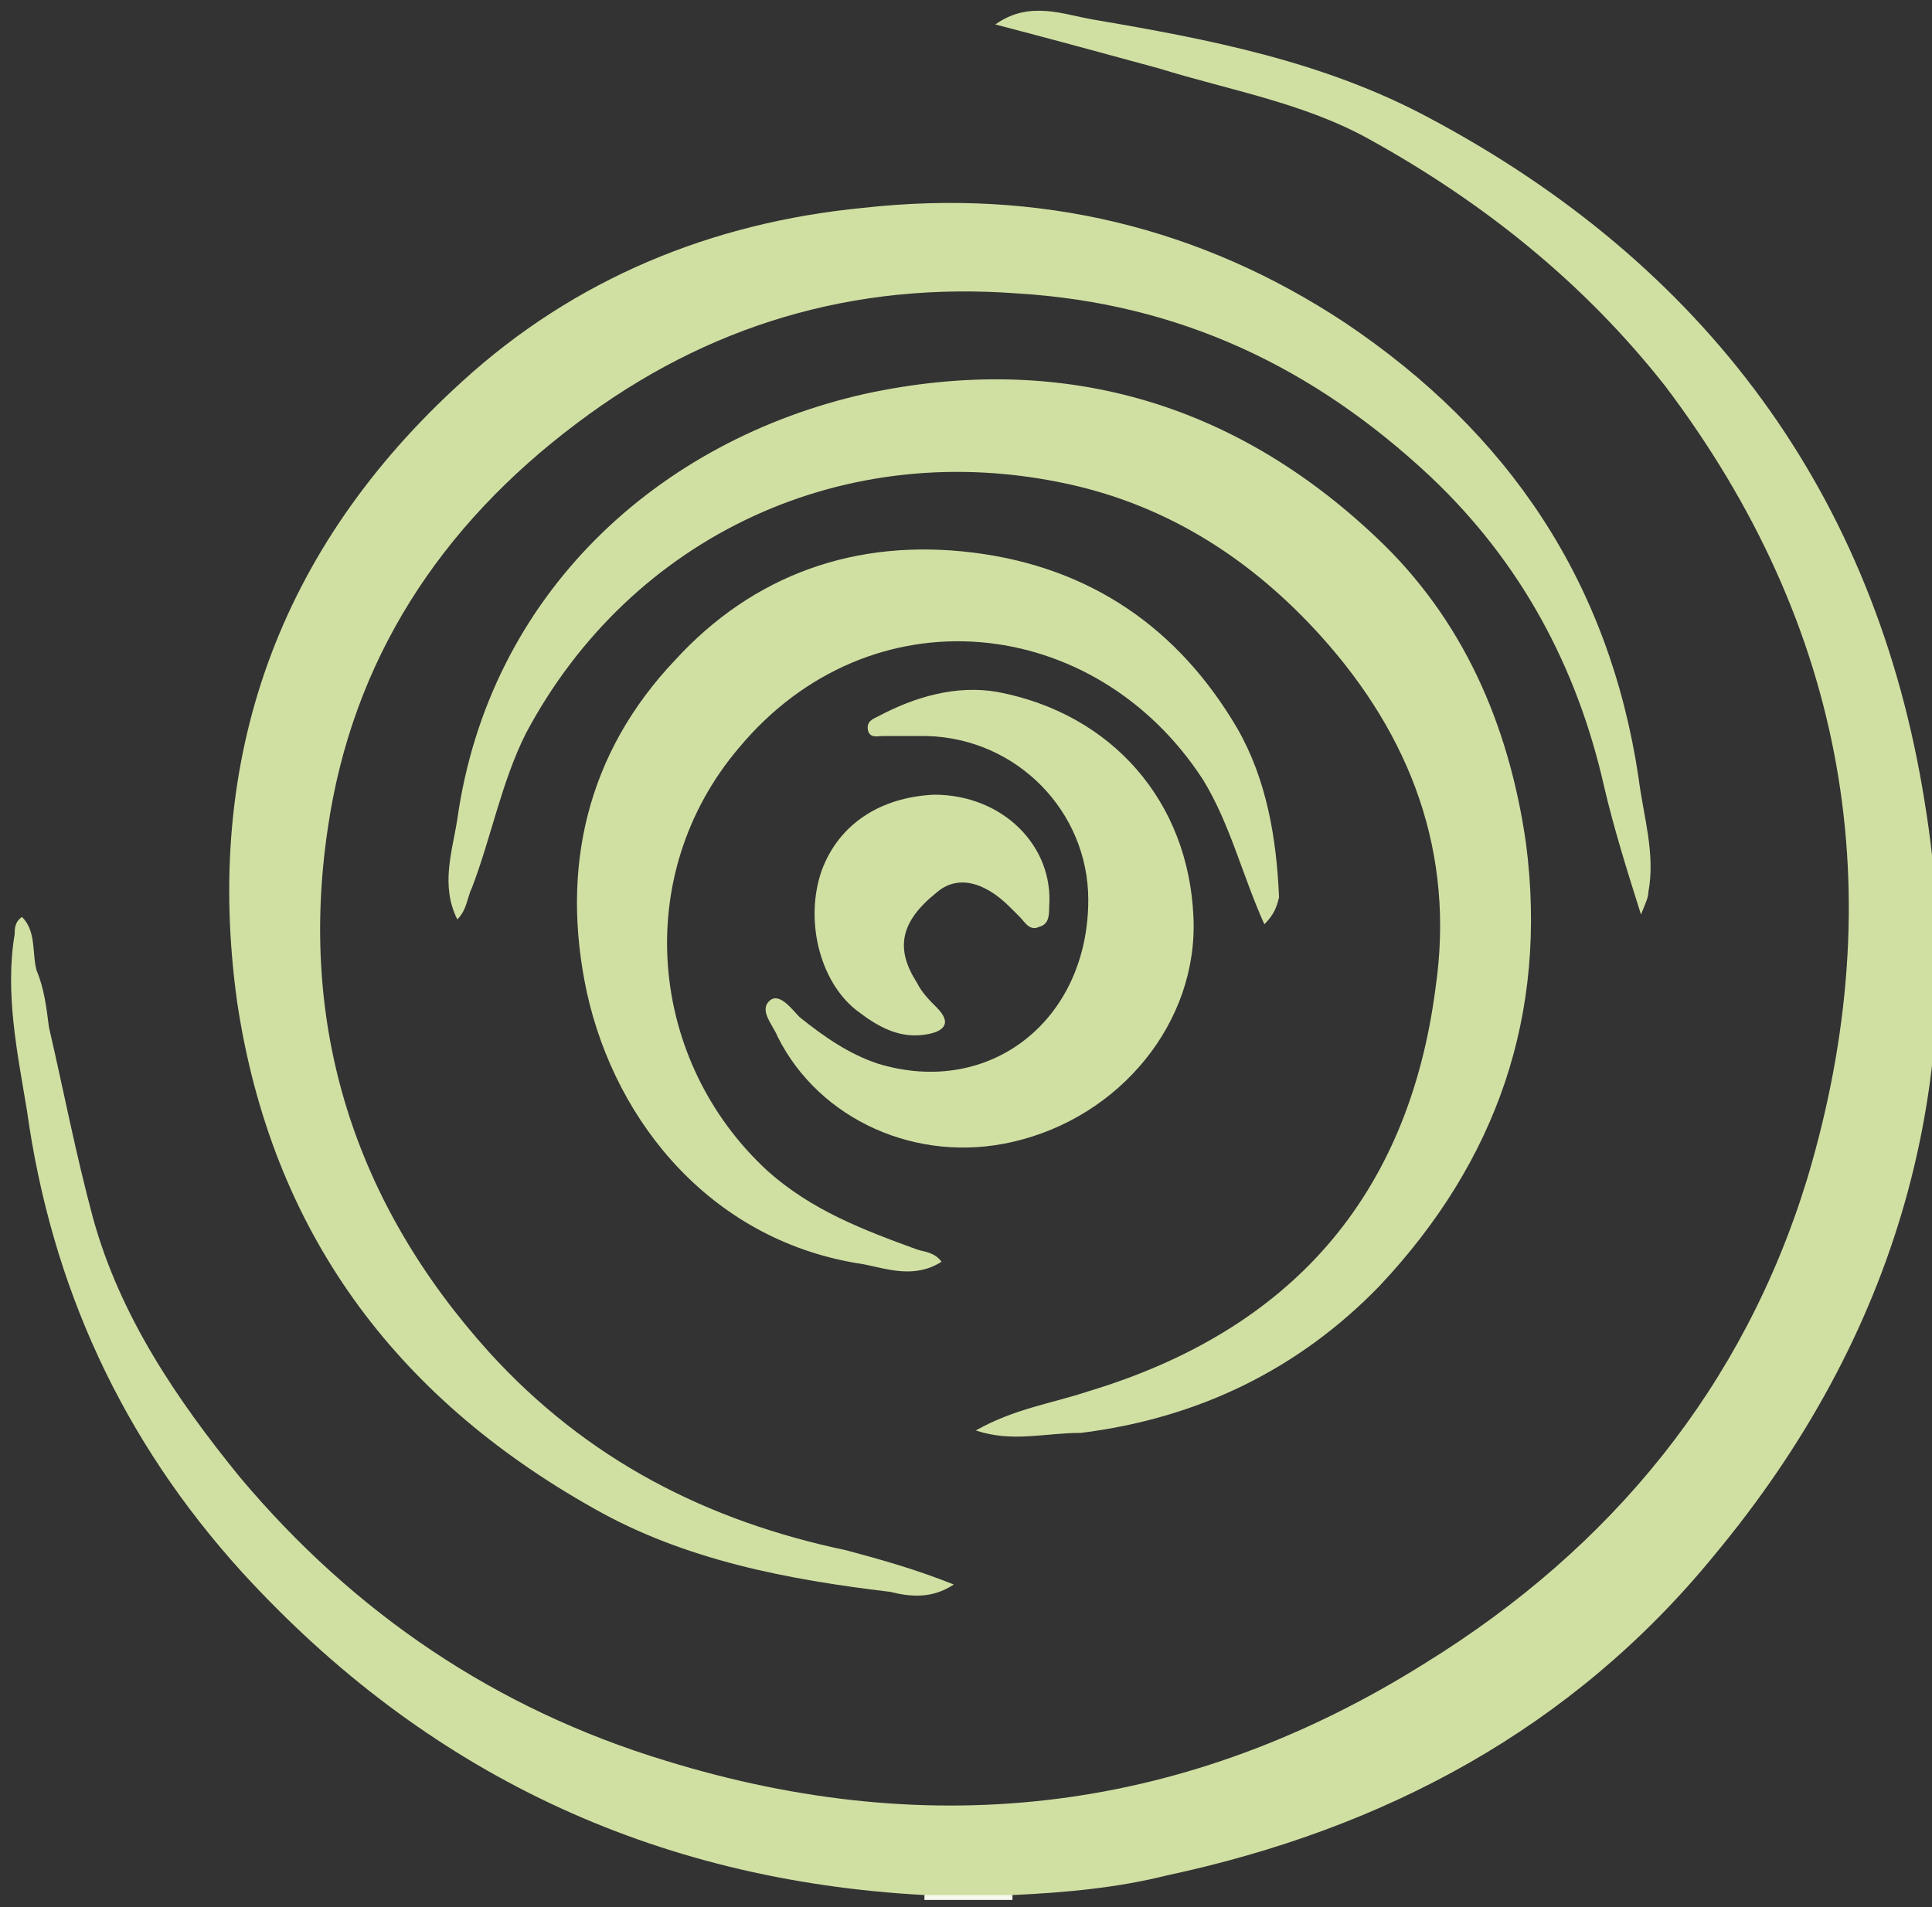
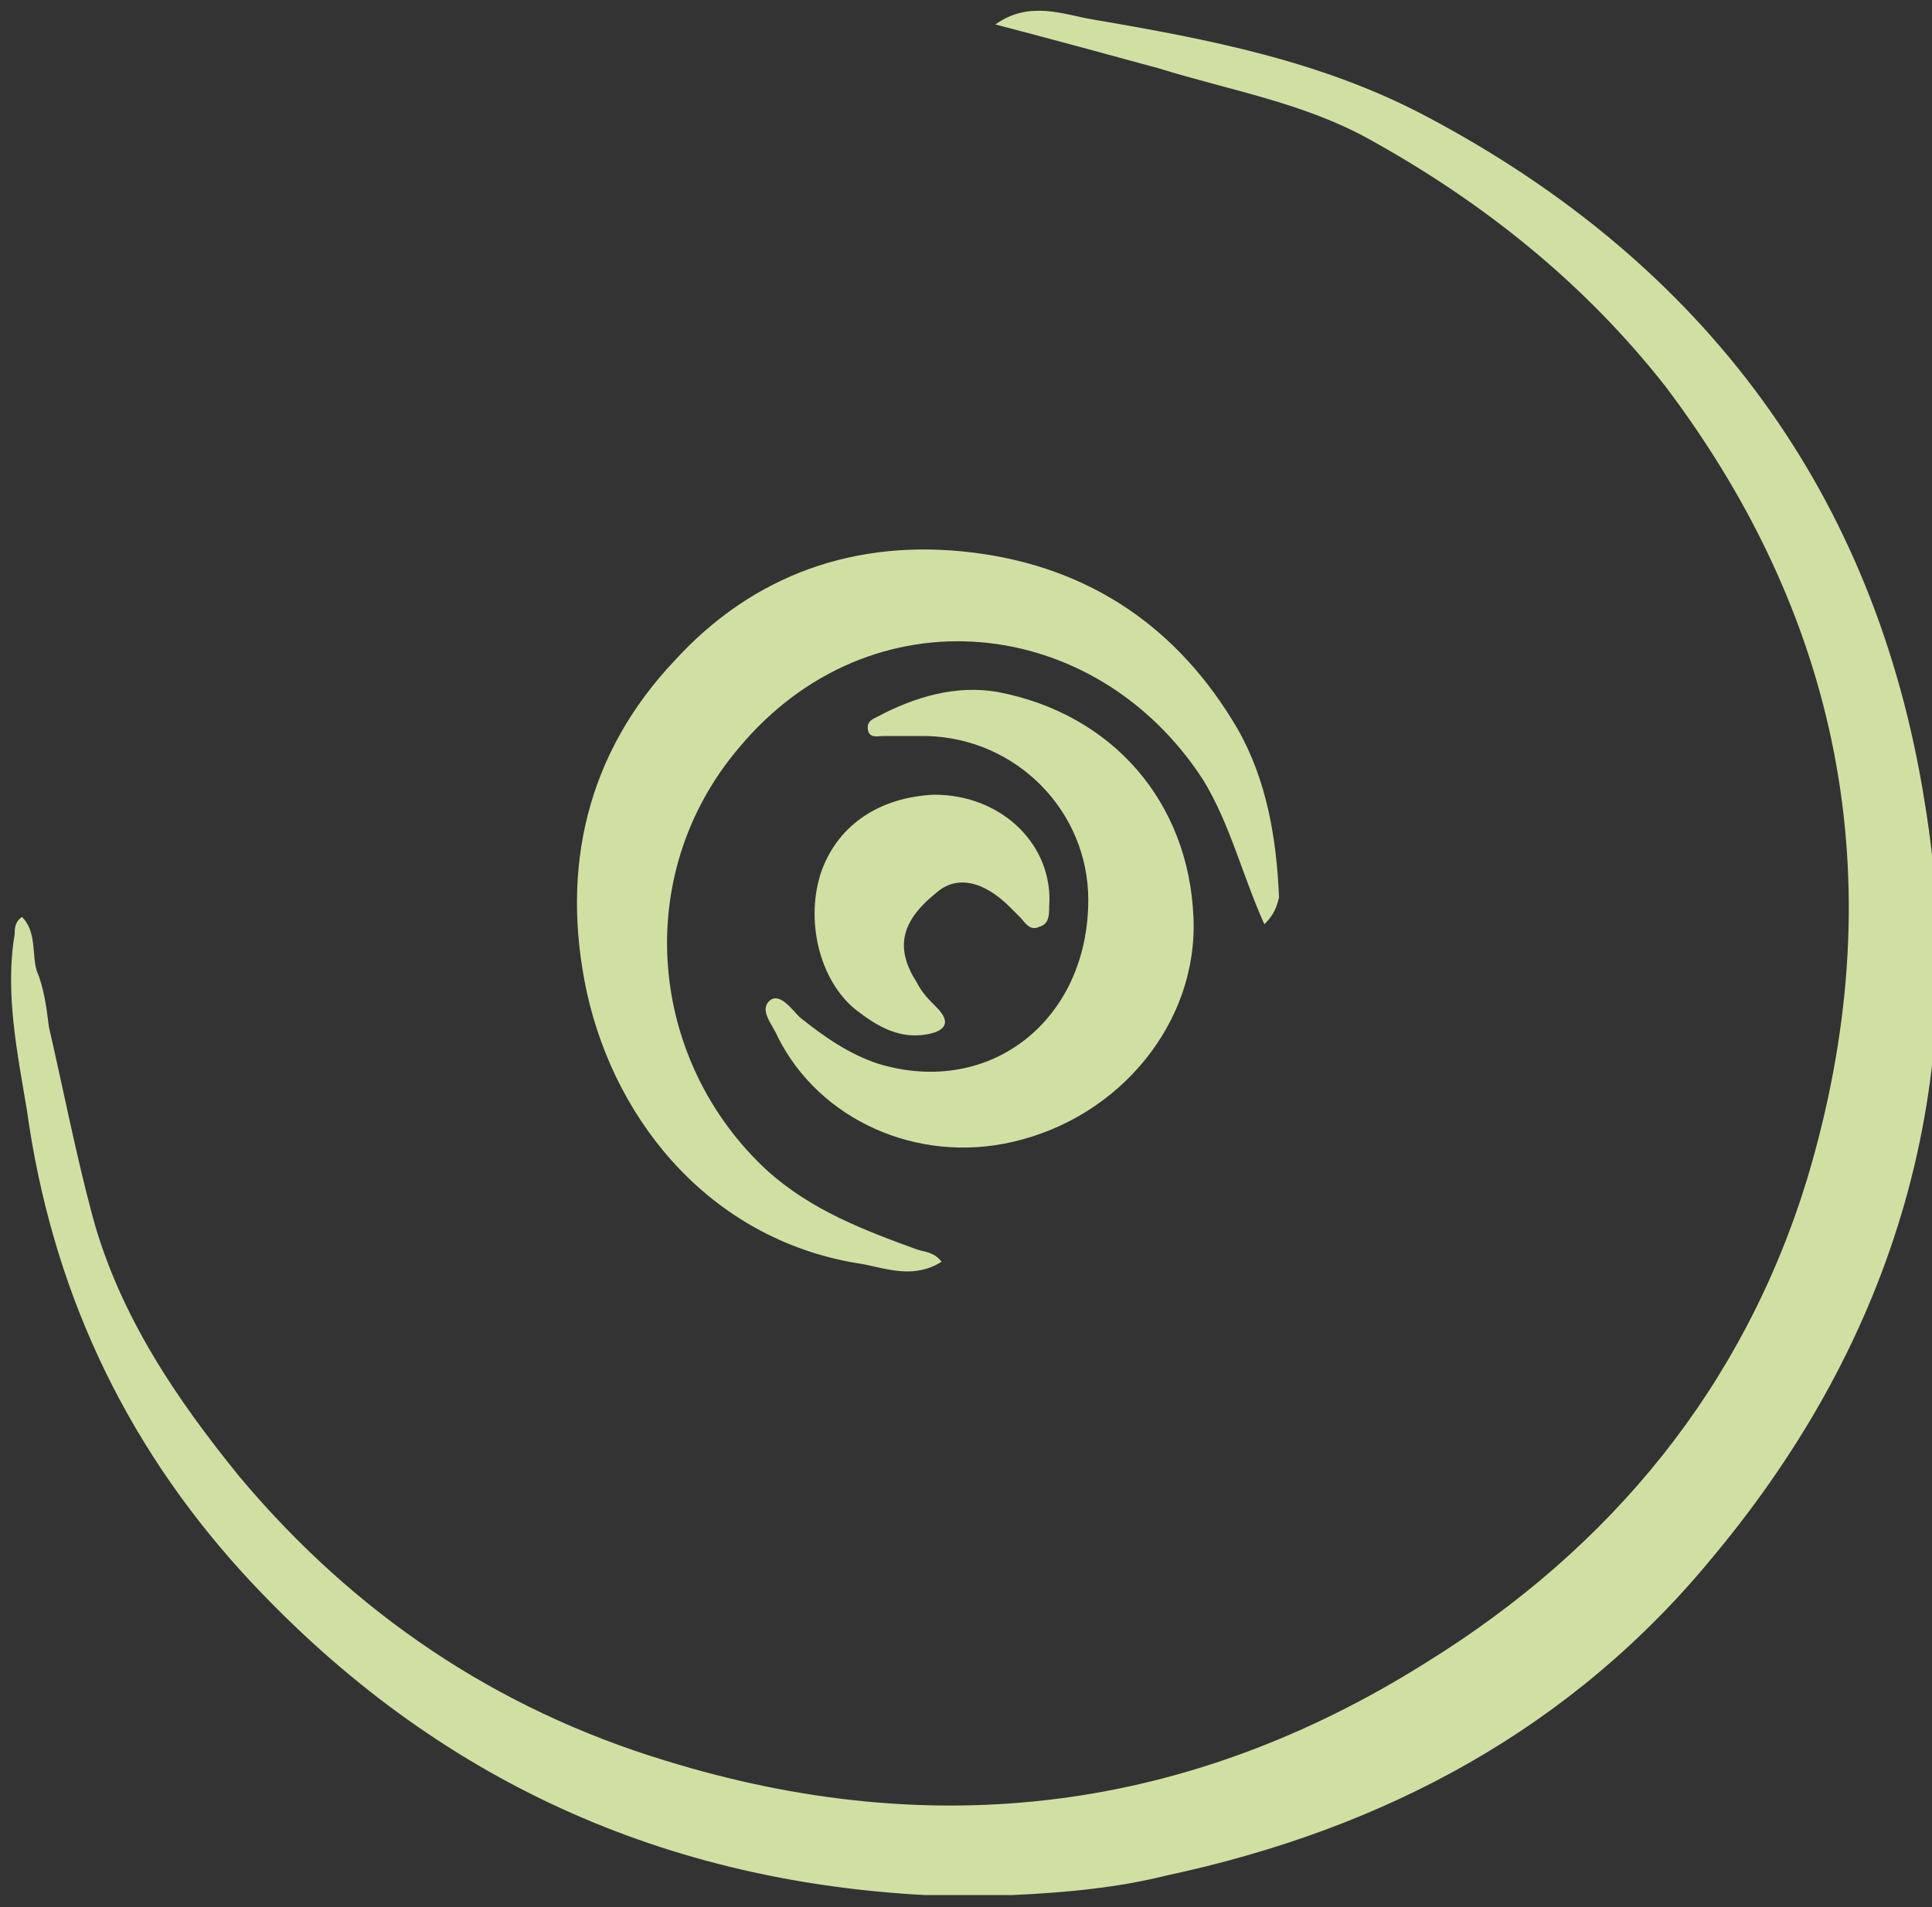
<svg xmlns="http://www.w3.org/2000/svg" version="1.1" id="Ebene_1" x="0px" y="0px" viewBox="0 0 79 78" style="enable-background:new 0 0 79 78;" xml:space="preserve">
  <rect x="0" y="0" width="79" height="78" fill="#333333" stroke="none" />
  <style type="text/css">
	.st0{fill:#F5F8ED;}
	.st1{fill:#D0E0A3;}
</style>
-   <path class="st0" d="M37.8,77.7c0-0.1,0-0.1,0-0.2c1.2-0.6,2.4-0.6,3.6,0c0,0.1,0,0.1,0,0.2C40.2,77.7,39,77.7,37.8,77.7z" />
  <path class="st1" d="M41.4,77.5c-1.2,0-2.4,0-3.6,0c-11.1-0.6-20.4-5-27.9-13.2C5,58.9,2.1,52.6,1.1,45.4c-0.4-2.4-0.9-4.8-0.5-7.2  c0-0.2,0-0.5,0.3-0.7c0.6,0.6,0.4,1.5,0.6,2.2C1.8,40.4,1.9,41.2,2,42c0.6,2.6,1.1,5.2,1.8,7.8c1.1,4,3.4,7.4,6,10.6  C14.5,66,20.3,69.9,27.2,72c11,3.4,21.4,2.1,31.1-4c7.6-4.7,13-11.3,15.6-19.8c3.5-11.7,1.6-22.6-5.8-32.4  C64.8,11.6,60.7,8.3,56,5.7c-2.7-1.5-5.7-2-8.6-2.9C45.2,2.2,43,1.6,40.7,1c1.4-1,2.8-0.4,4-0.2c4.7,0.8,9.4,1.7,13.7,4  c11.3,6,18.3,15.4,20.3,28c1.9,11.5-1.2,21.9-8.6,30.8c-5.8,7.1-13.5,11.2-22.4,13.1C45.7,77.2,43.6,77.4,41.4,77.5z" />
-   <path class="st1" d="M39,64.8c-0.9,0.6-1.8,0.5-2.6,0.3c-4.2-0.5-8.4-1.3-12.1-3.4C16.1,57.1,11.1,50.3,9.7,41  c-1.4-10,1.7-18.6,9.2-25.4c4.6-4.2,10.2-6.5,16.4-7.1c7.2-0.8,13.8,0.8,19.7,4.7c6.7,4.5,10.8,10.6,12,18.6  c0.2,1.6,0.7,3.1,0.4,4.7c0,0.2-0.1,0.4-0.3,0.9c-0.6-1.9-1.1-3.5-1.5-5.2c-1.1-4.9-3.4-9.2-7.1-12.7c-4.8-4.5-10.3-7.1-16.9-7.5  c-6.7-0.5-12.7,1.3-18,5.3c-5.6,4.2-9.2,9.7-10.2,16.6c-1.2,8.1,1.1,15.3,6.6,21.4c4,4.4,8.9,6.9,14.6,8.1  C36.1,63.8,37.5,64.2,39,64.8z" />
-   <path class="st1" d="M39.9,58.5c1.6-0.9,3.1-1.1,4.6-1.6c8.3-2.5,13.1-8,14.2-16.5c0.8-5.5-1-10.3-4.7-14.4  c-2.8-3.1-6.2-5.3-10.3-6.2c-9.1-2-17.9,2.1-22.2,10.2c-1,2-1.4,4.2-2.2,6.3c-0.2,0.4-0.2,0.9-0.6,1.3c-0.7-1.4-0.2-2.8,0-4.1  C20,24.3,26.9,18,35.4,16.1c7.9-1.7,15,0.3,20.9,5.9c3.5,3.3,5.4,7.6,6.1,12.5c0.9,7-1.2,13-6,18.1c-3.3,3.4-7.4,5.4-12.2,6  C42.7,58.6,41.4,59,39.9,58.5z" />
  <path class="st1" d="M51.7,37.8c-0.9-2-1.4-4.1-2.5-5.9c-4.4-6.8-13.6-7.8-19-1.3c-4.4,5.2-3.7,12.8,1.2,17.3  c1.8,1.6,3.9,2.4,6.1,3.2c0.3,0.1,0.7,0.1,1,0.5c-1.1,0.7-2.2,0.3-3.2,0.1c-6.1-0.9-10.1-5.7-11.3-11.1c-1.1-5.1,0-9.8,3.6-13.6  c3.2-3.5,7.4-5,12.2-4.4c4.8,0.6,8.4,3.1,10.8,7.2c1.2,2.1,1.6,4.5,1.7,6.9C52.2,37.1,52.1,37.4,51.7,37.8z" />
  <path class="st1" d="M44.5,36.8c0-3.6-2.9-6.6-6.6-6.7c-0.6,0-1.2,0-1.8,0c-0.2,0-0.5,0.1-0.6-0.2c-0.1-0.4,0.2-0.5,0.4-0.6  c1.5-0.8,3.2-1.3,4.9-1c4.7,0.9,7.8,4.5,8,9.2c0.2,4.3-3,8.2-7.4,9.2c-3.9,0.9-7.9-0.9-9.6-4.3c-0.2-0.5-0.8-1.1-0.3-1.5  c0.4-0.3,0.9,0.4,1.2,0.7c1,0.8,2,1.5,3.2,1.9C40.5,44.9,44.5,41.7,44.5,36.8z" />
  <path class="st1" d="M38.2,32.5c2.8,0,4.9,2.1,4.7,4.6c0,0.3,0,0.7-0.4,0.8c-0.4,0.2-0.6-0.2-0.8-0.4c-0.1-0.1-0.3-0.3-0.4-0.4  c-1.1-1.1-2.2-1.3-3-0.6c-1.5,1.2-1.7,2.3-0.8,3.7c0.2,0.4,0.5,0.7,0.8,1c0.7,0.7,0.2,1-0.4,1.1c-1.1,0.2-2-0.3-2.9-1  c-1.5-1.2-2.1-3.7-1.4-5.7C34.3,33.7,36,32.6,38.2,32.5z" />
</svg>